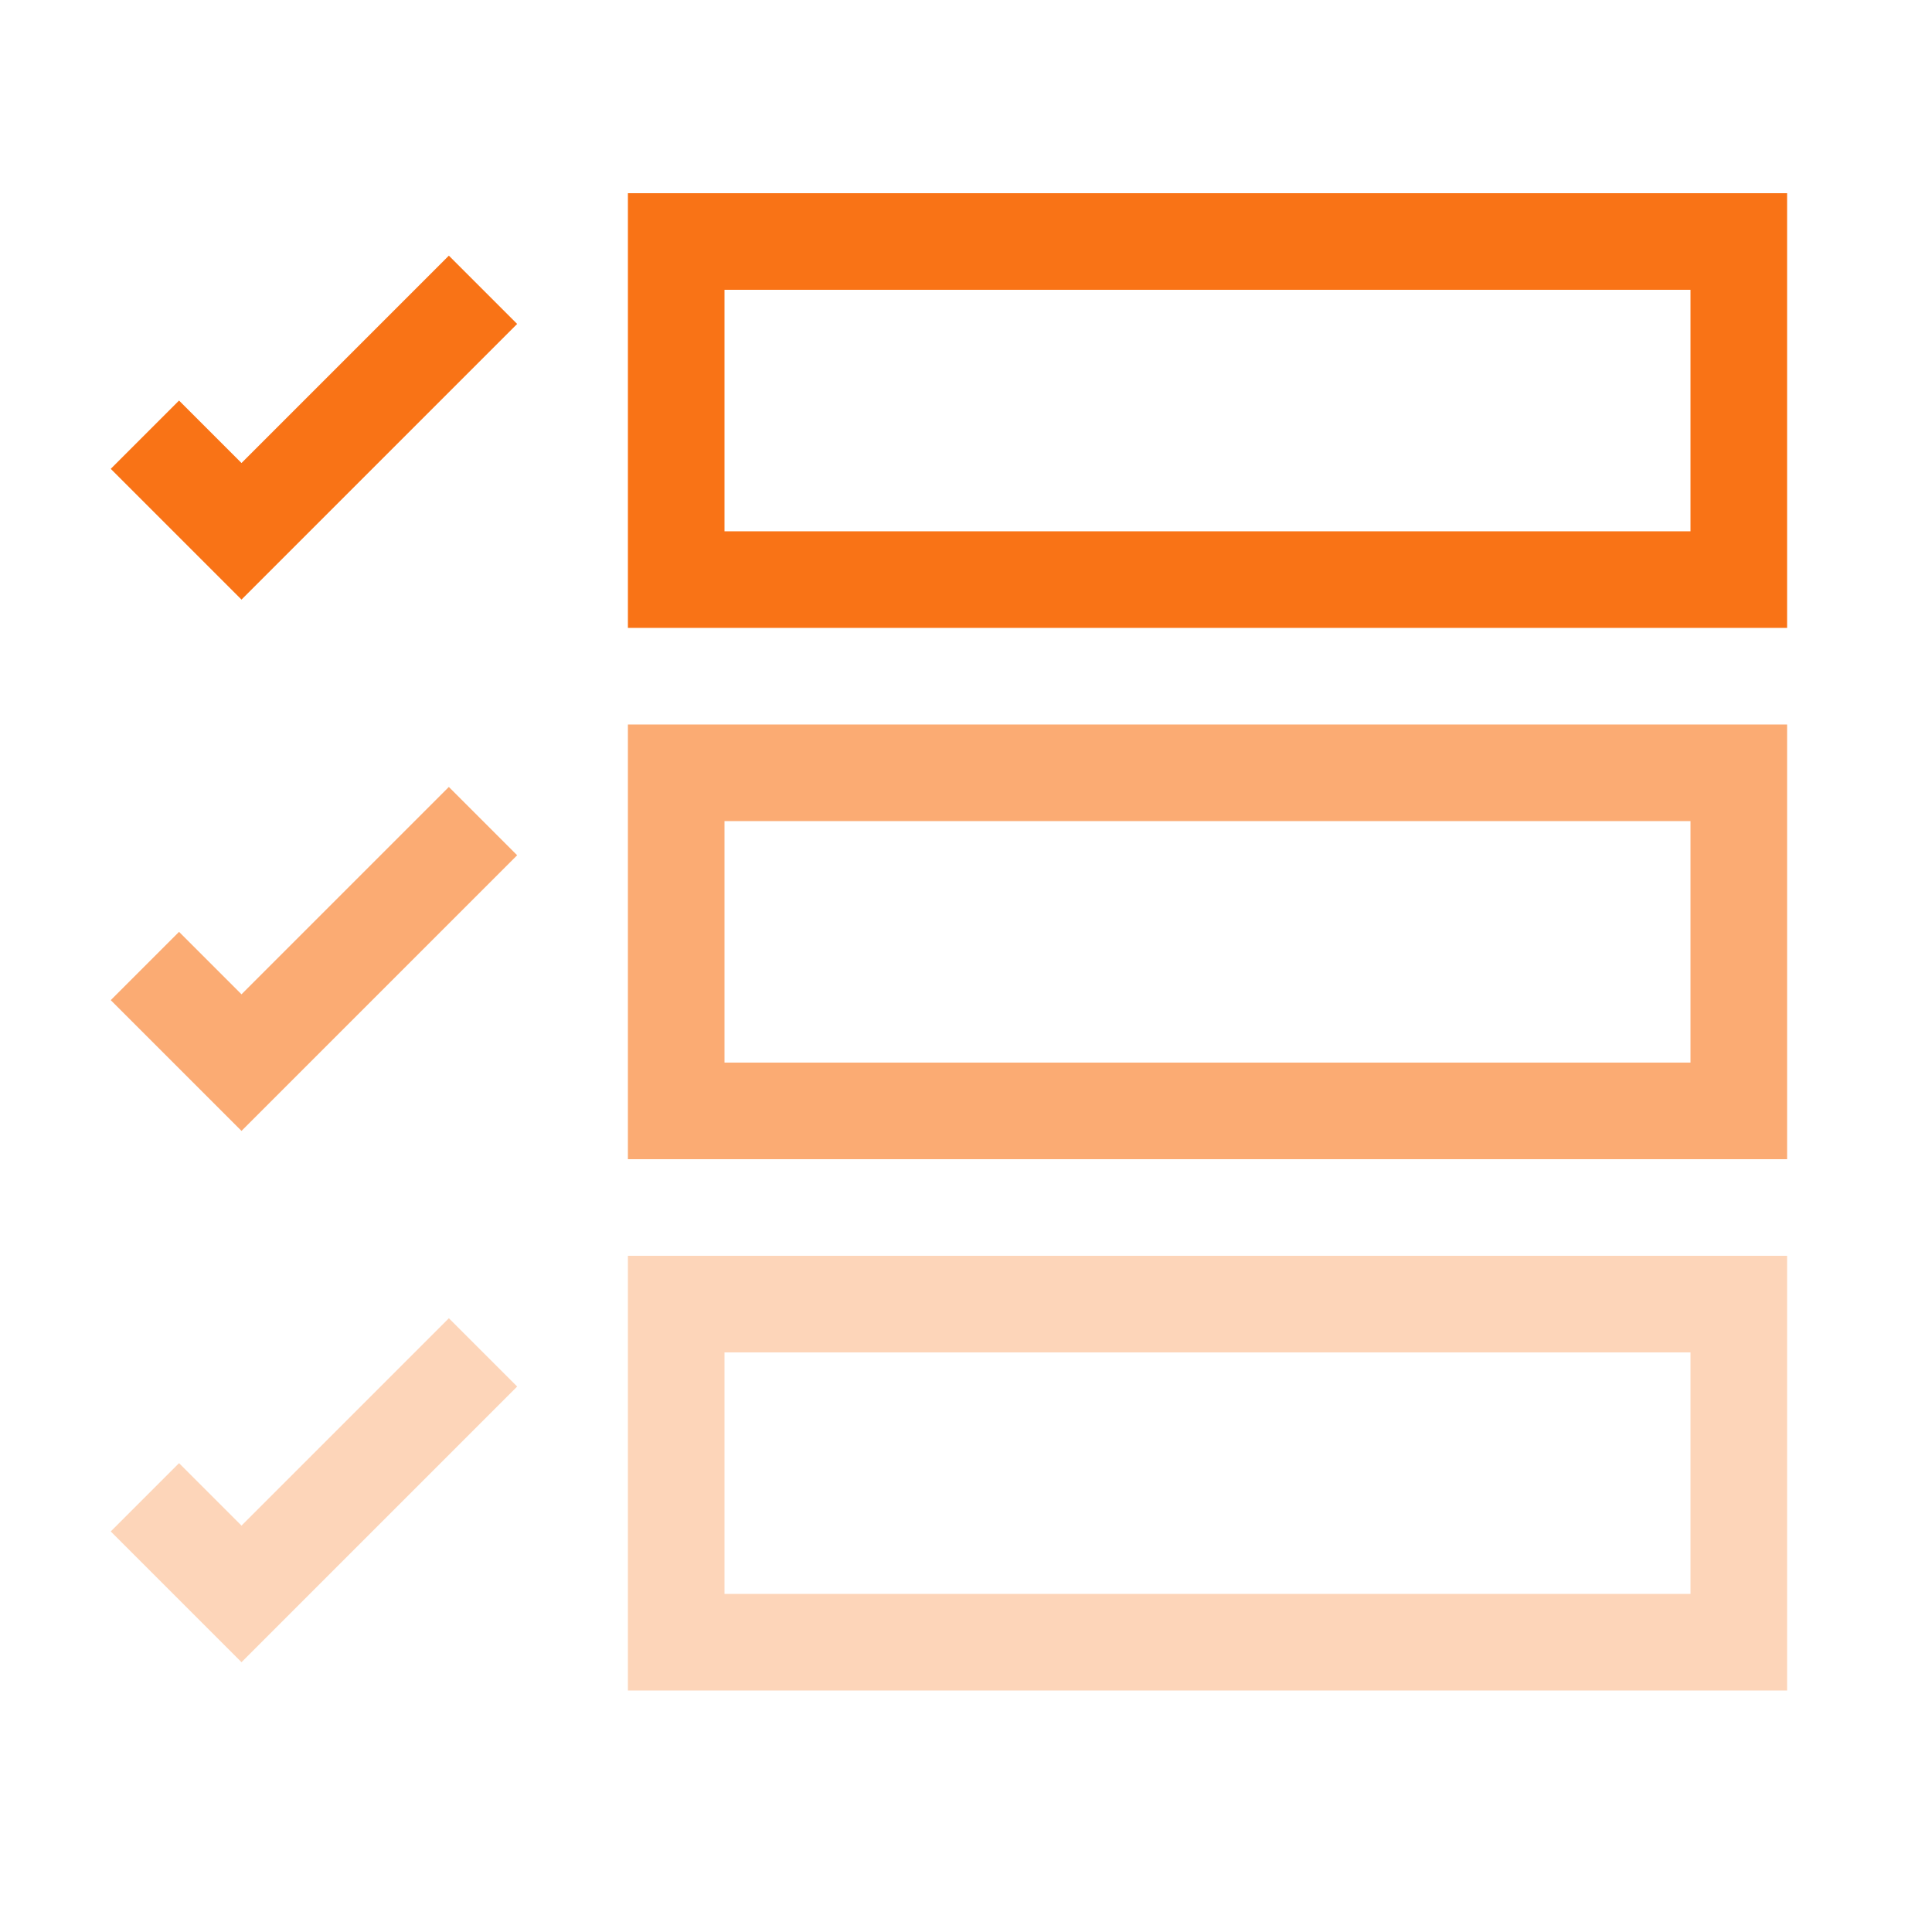
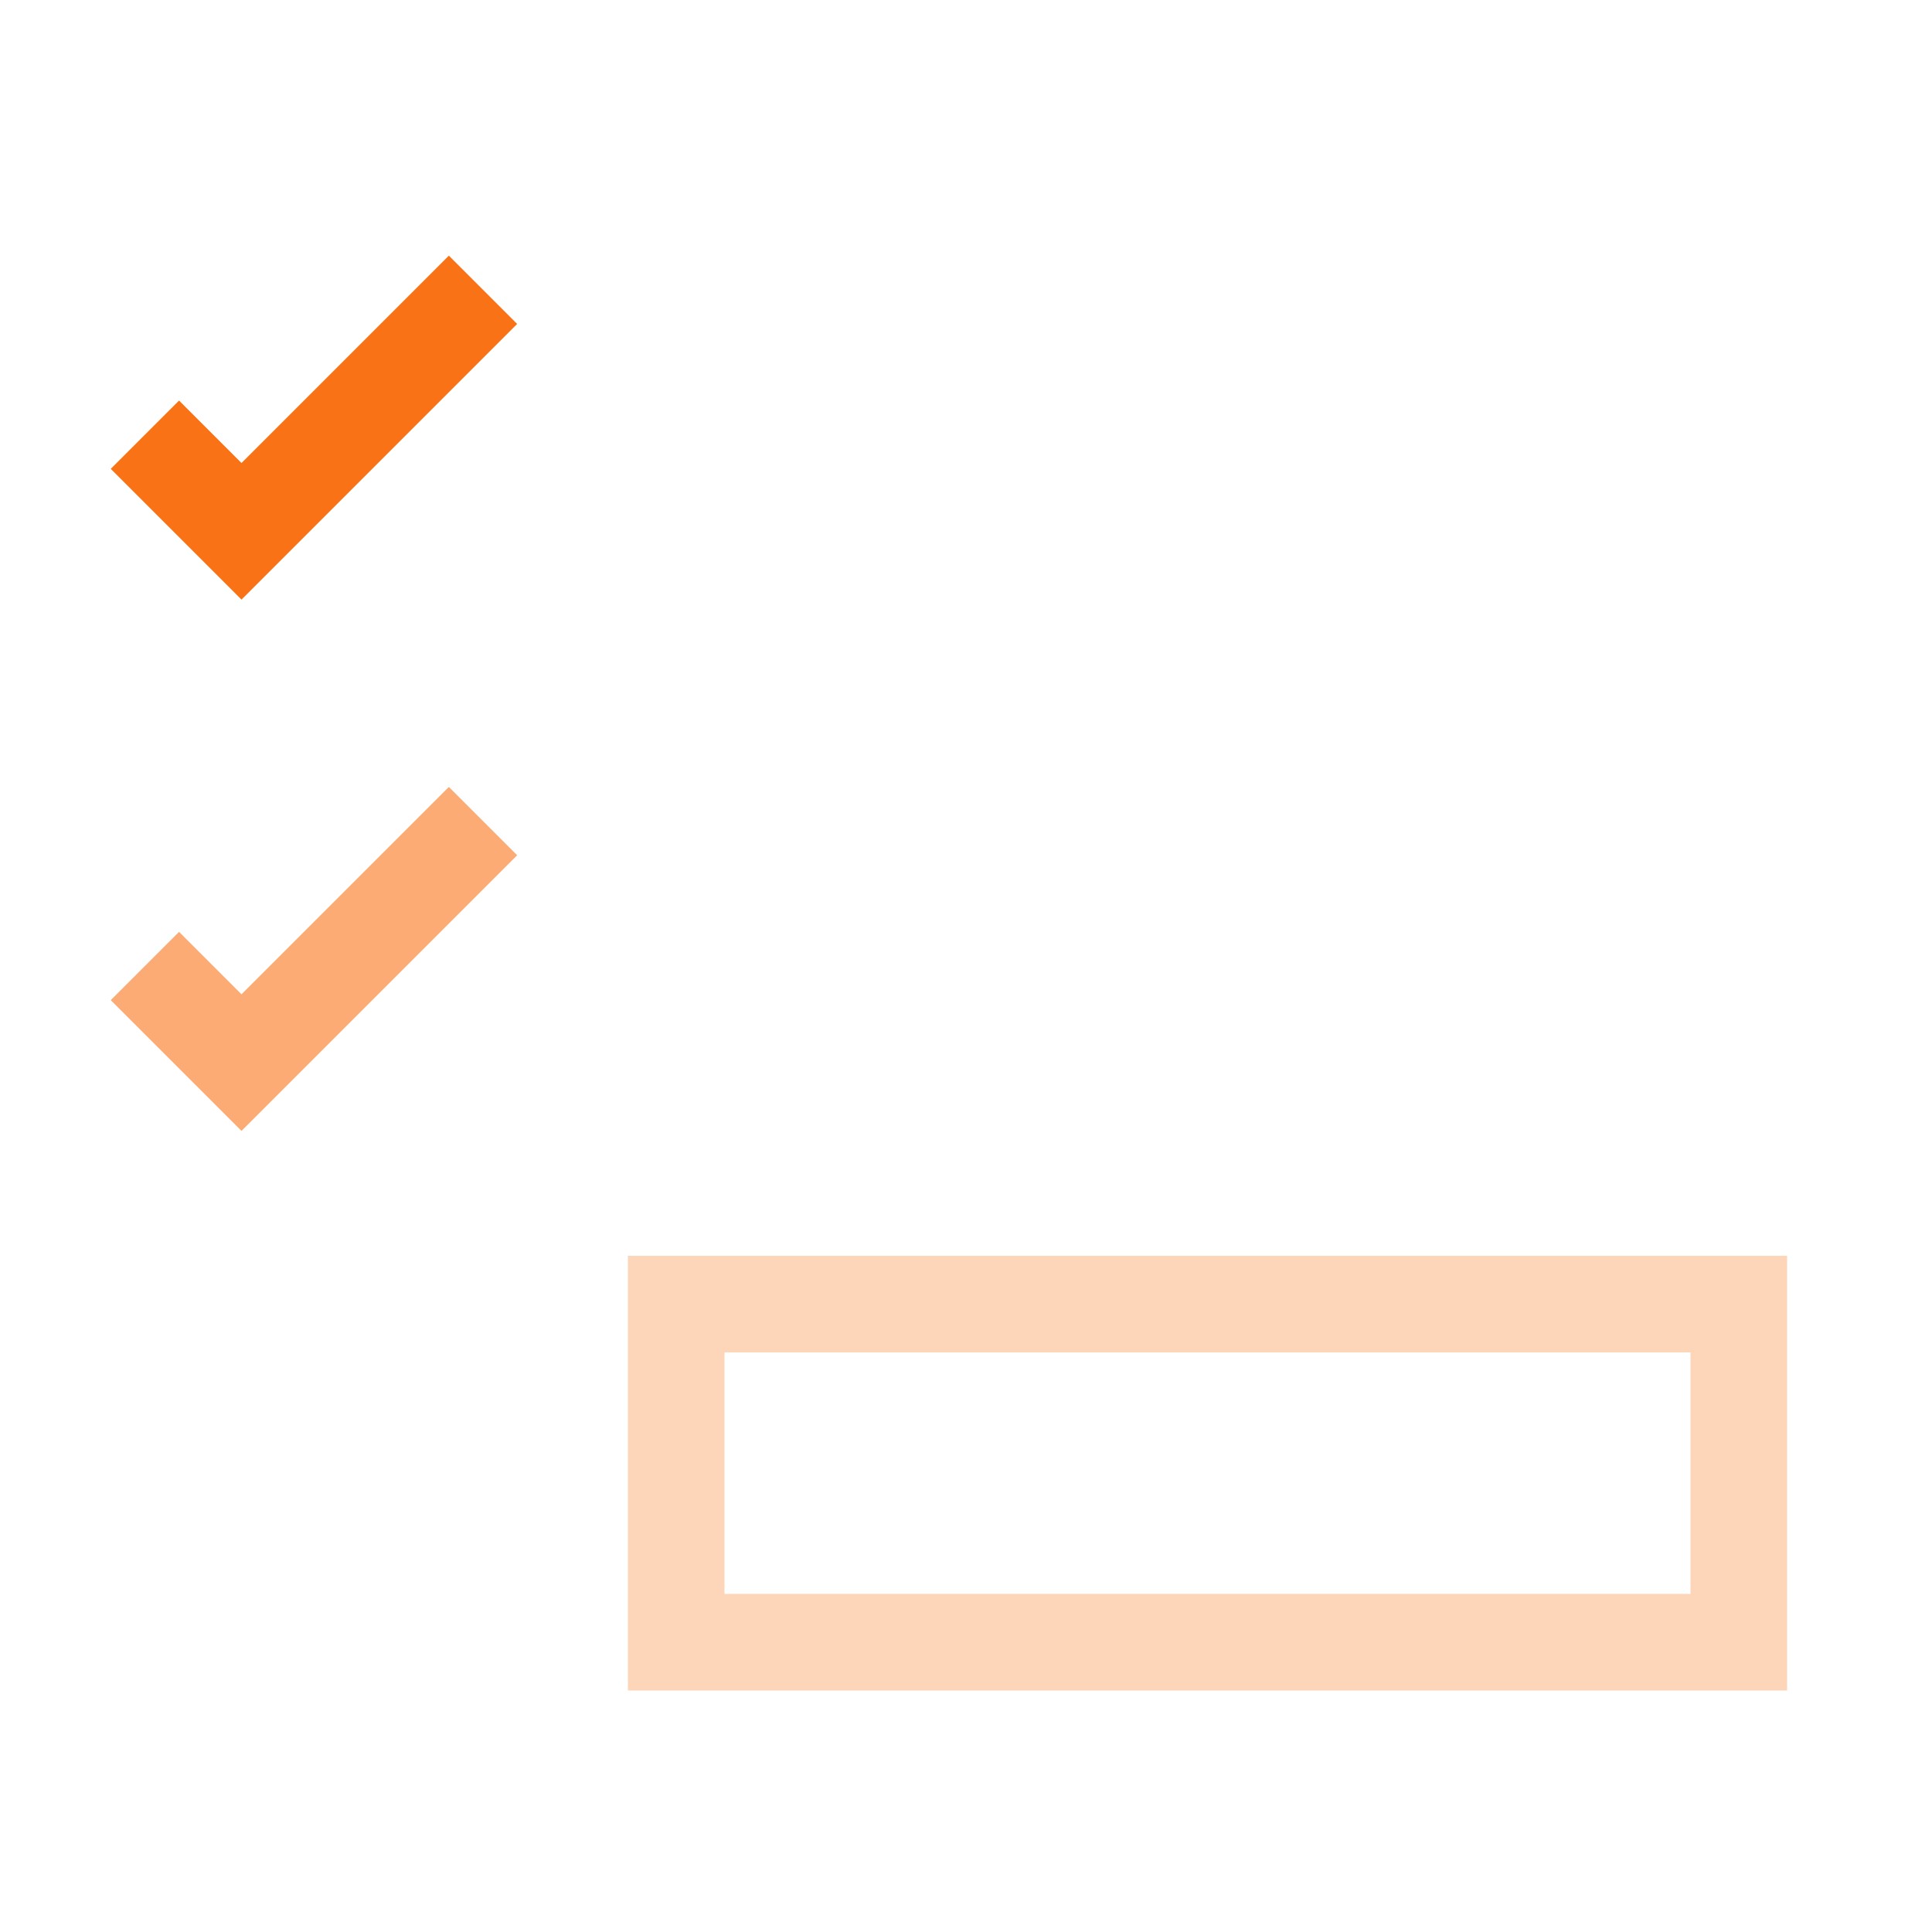
<svg xmlns="http://www.w3.org/2000/svg" width="40" height="40" viewBox="0 0 40 40" fill="none">
  <path fill-rule="evenodd" clip-rule="evenodd" d="M5 9.586L9.293 5.293L10.707 6.707L5 12.414L2.293 9.707L3.707 8.293L5 9.586Z" fill="#F97316" />
  <path opacity="0.6" fill-rule="evenodd" clip-rule="evenodd" d="M5 20.586L9.293 16.293L10.707 17.707L5 23.414L2.293 20.707L3.707 19.293L5 20.586Z" fill="#F97316" />
-   <path opacity="0.3" fill-rule="evenodd" clip-rule="evenodd" d="M5 31.586L9.293 27.293L10.707 28.707L5 34.414L2.293 31.707L3.707 30.293L5 31.586Z" fill="#F97316" />
-   <path fill-rule="evenodd" clip-rule="evenodd" d="M13 4H37V13H13V4ZM15 6V11H35V6H15Z" fill="#F97316" />
-   <path opacity="0.6" fill-rule="evenodd" clip-rule="evenodd" d="M13 15H37V24H13V15ZM15 17V22H35V17H15Z" fill="#F97316" />
  <path opacity="0.3" fill-rule="evenodd" clip-rule="evenodd" d="M13 26H37V35H13V26ZM15 28V33H35V28H15Z" fill="#F97316" />
</svg>